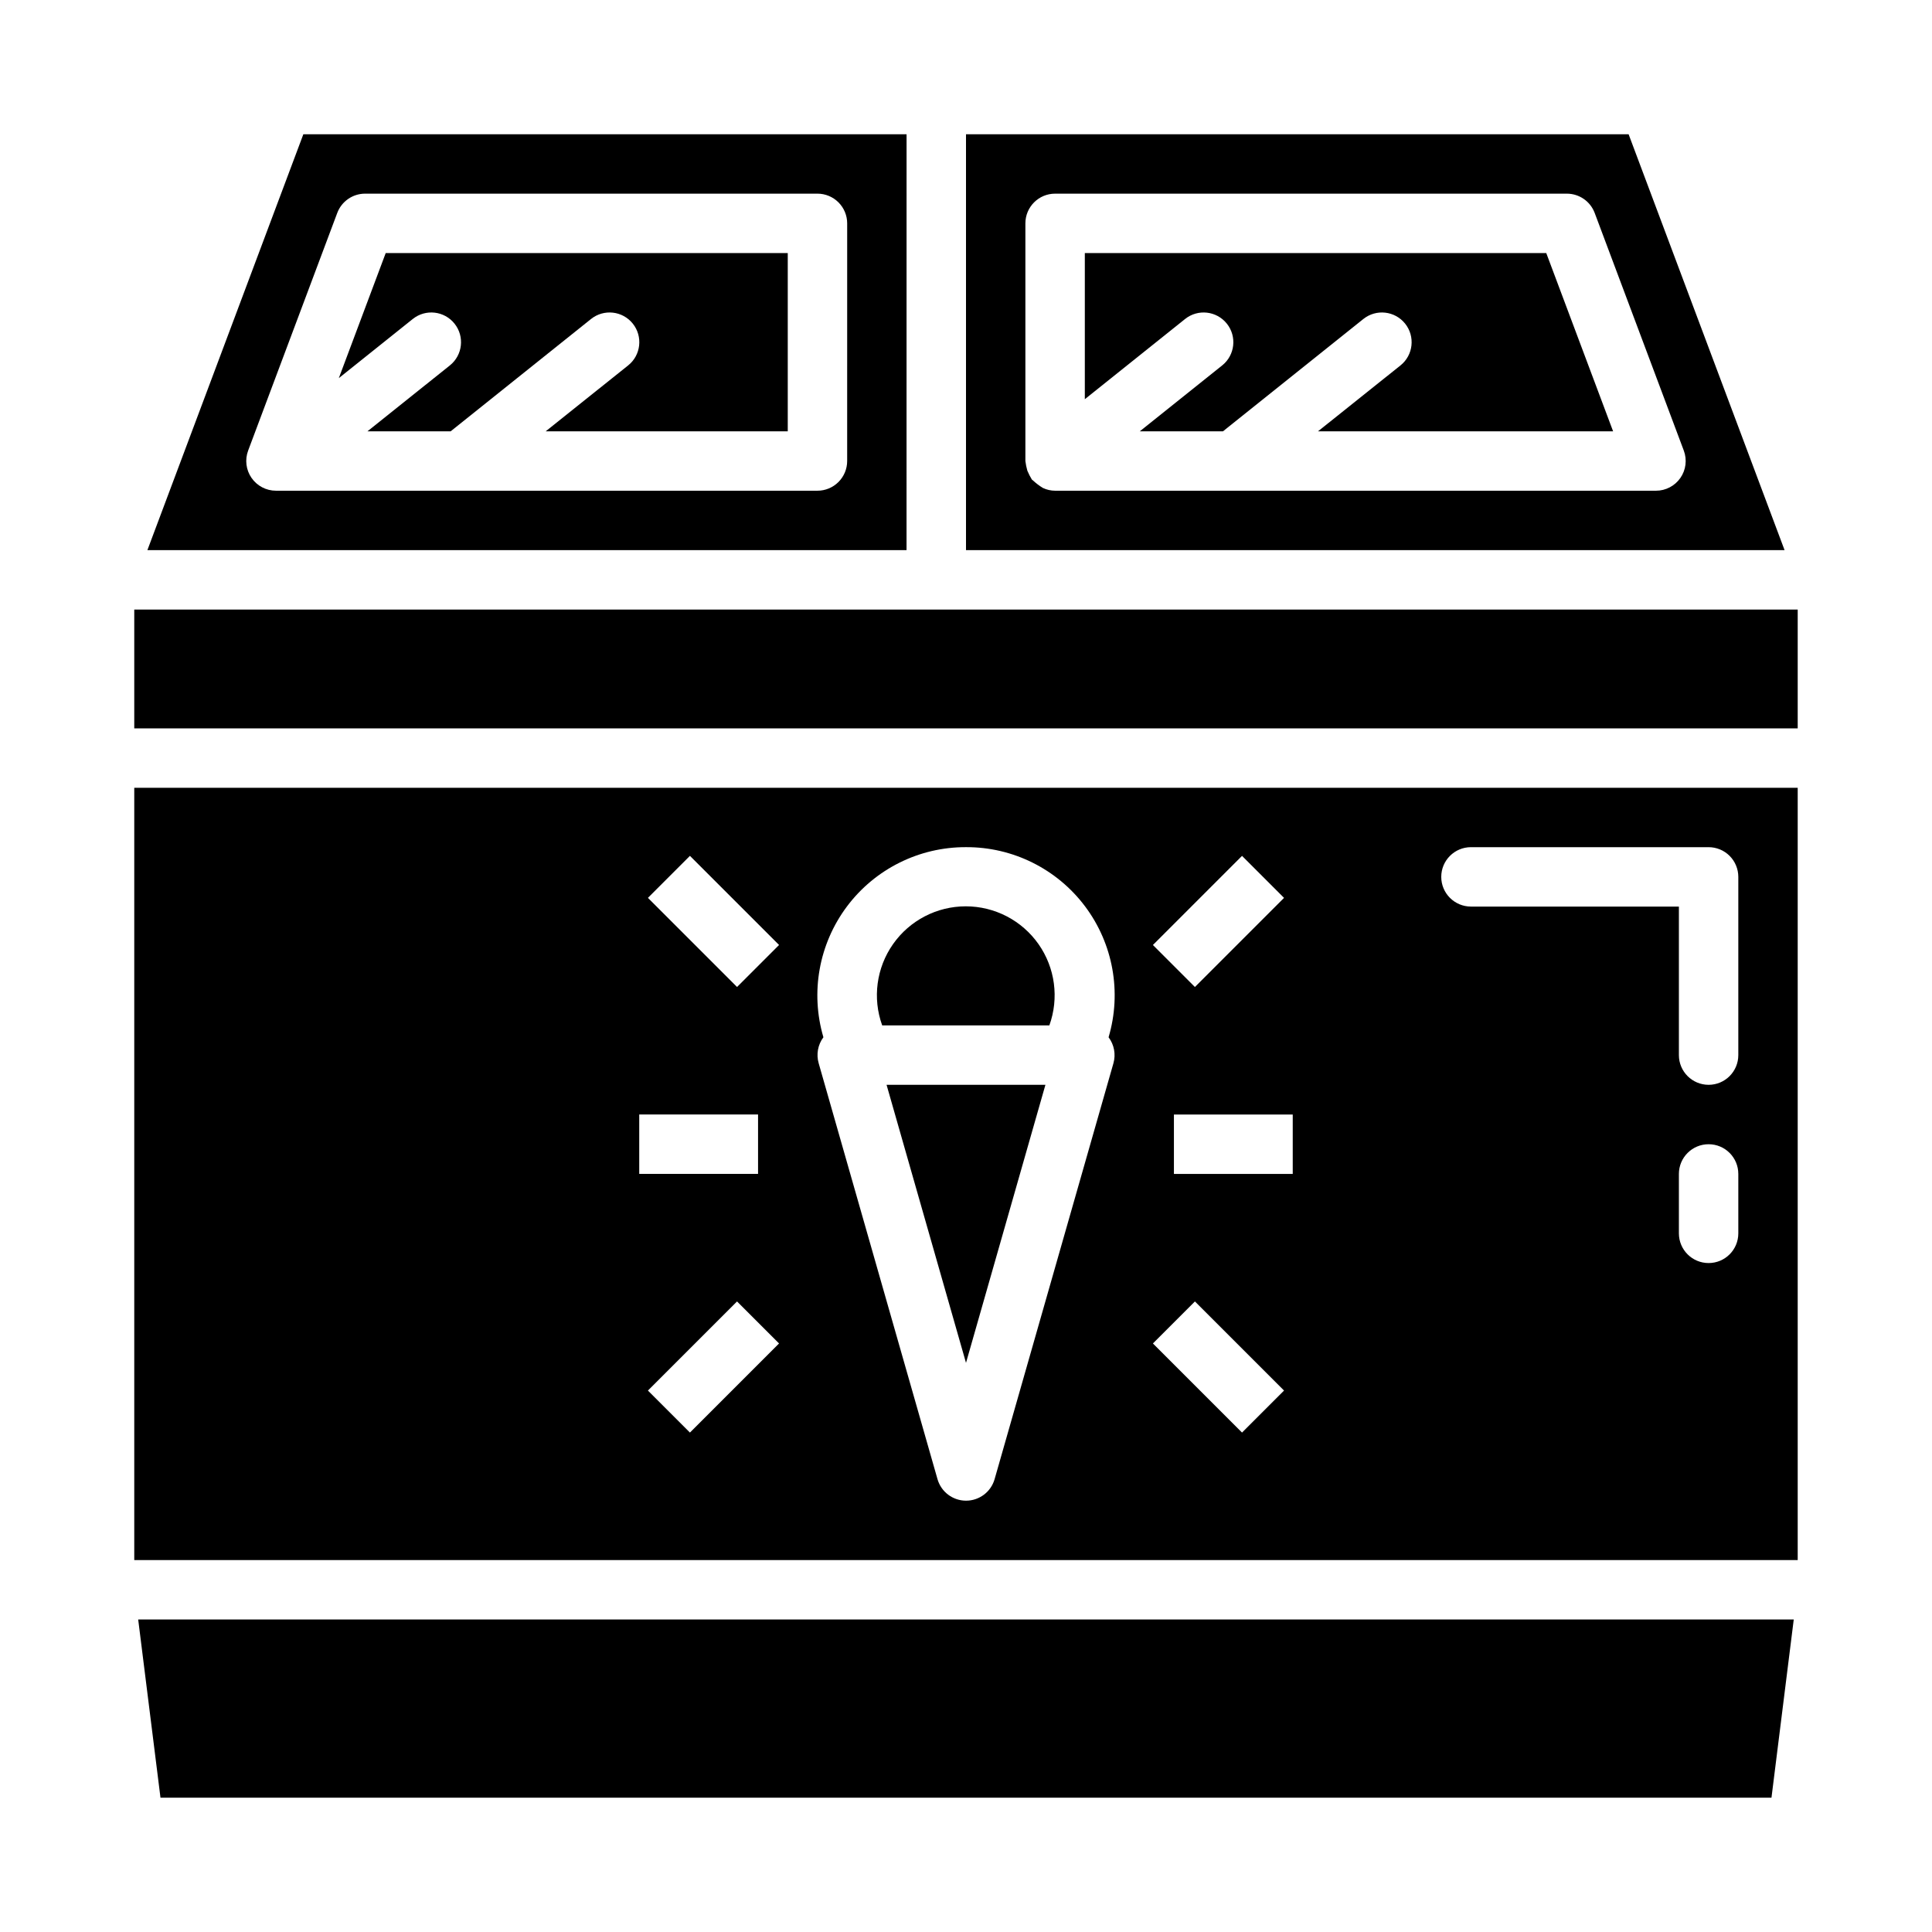
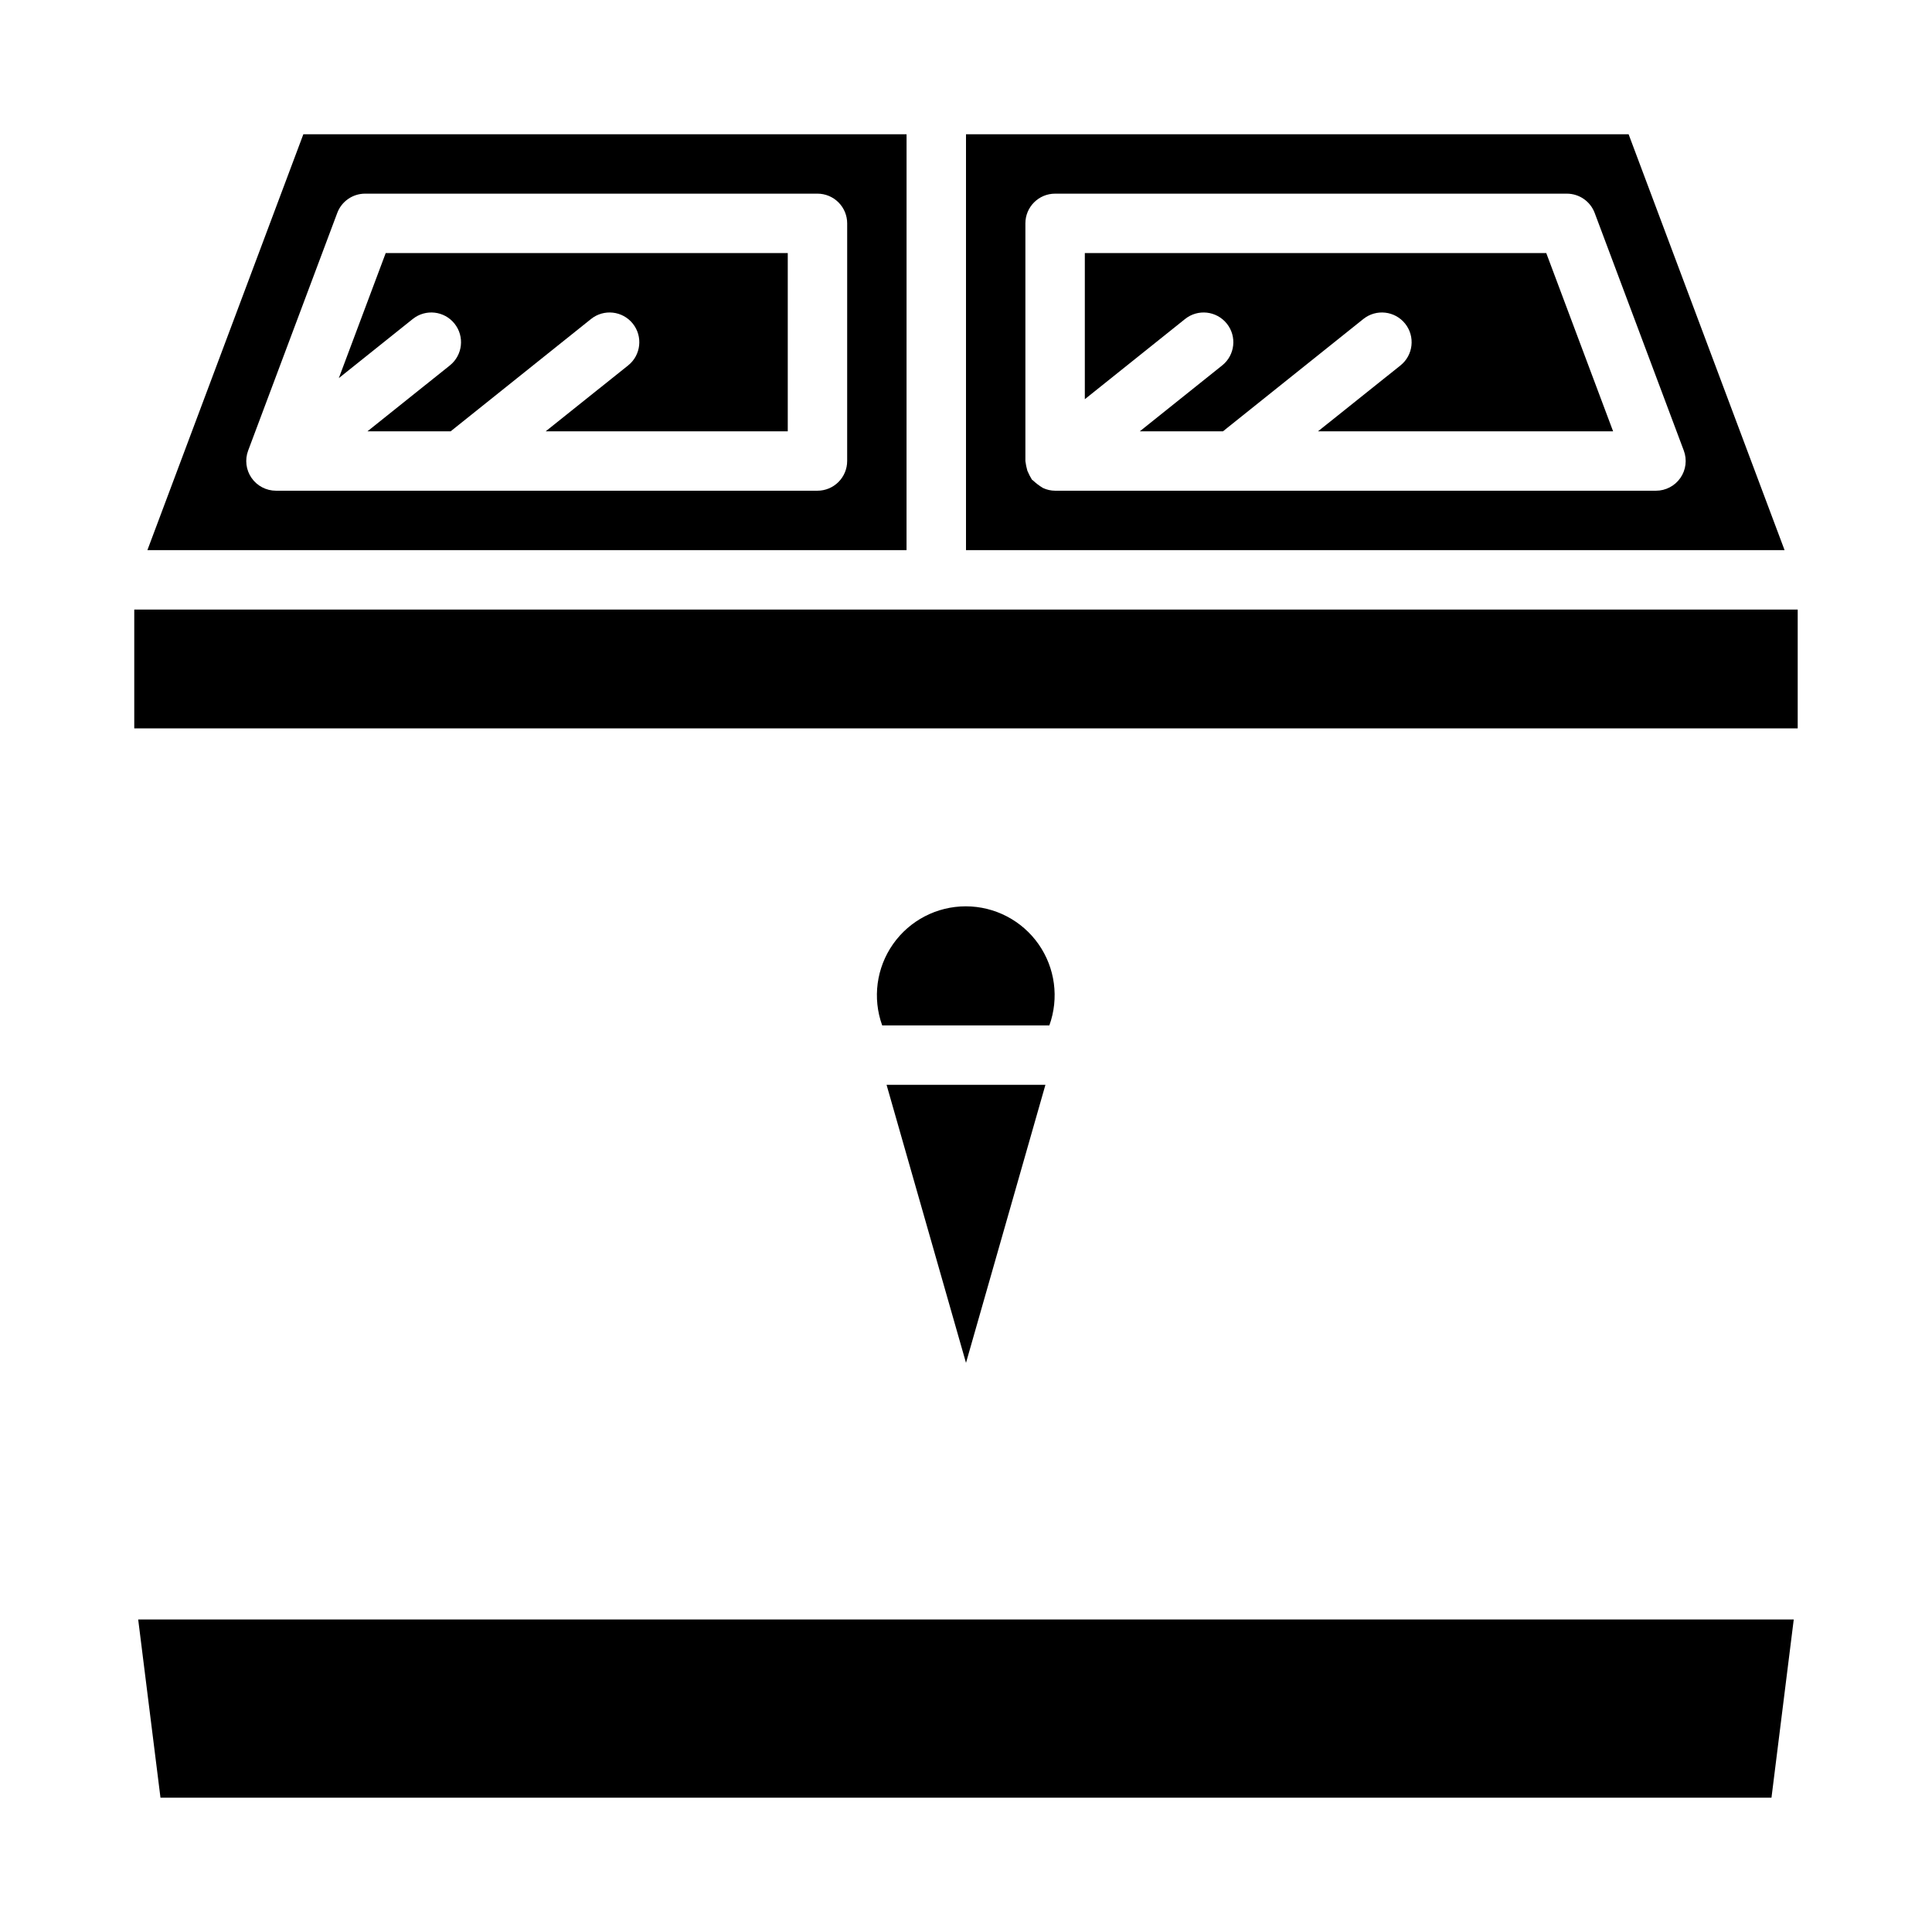
<svg xmlns="http://www.w3.org/2000/svg" fill="#000000" width="800px" height="800px" version="1.1" viewBox="144 144 512 512">
  <g>
    <path d="m400 505.17 21.047-73.68h-42.098z" />
    <path d="m384.25 179.58h-159.86l-41.328 110.21h201.18zm-15.742 86.594c0 2.086-0.832 4.09-2.309 5.566-1.477 1.473-3.477 2.305-5.566 2.305h-143.49c-2.586 0-5.008-1.266-6.481-3.391-1.473-2.121-1.809-4.832-0.898-7.254l23.617-62.977c1.156-3.07 4.094-5.102 7.375-5.102h119.88c2.09 0 4.09 0.832 5.566 2.309 1.477 1.477 2.309 3.477 2.309 5.566z" />
    <path d="m186.53 620.41h426.93l5.902-47.23h-438.74z" />
    <path d="m431.49 211.07v38.723l26.566-21.254c3.394-2.719 8.352-2.168 11.066 1.227 2.719 3.394 2.168 8.352-1.227 11.07l-21.836 17.465h22.043l37.203-29.766-0.004 0.004c3.398-2.719 8.352-2.168 11.07 1.227 2.715 3.394 2.168 8.352-1.227 11.07l-21.855 17.465h78.199l-17.711-47.23z" />
    <path d="m233.79 244.21 19.594-15.672c3.394-2.719 8.352-2.168 11.066 1.227 2.719 3.394 2.168 8.352-1.227 11.07l-21.836 17.465h22.043l37.203-29.766-0.004 0.004c3.398-2.719 8.352-2.168 11.07 1.227 2.715 3.394 2.168 8.352-1.23 11.07l-21.852 17.465h64.148v-47.23h-106.55z" />
    <path d="m575.6 179.58h-175.6v110.21h216.93zm7.25 94.465h-159.24c-1.105-0.004-2.199-0.25-3.203-0.719-0.945-0.566-1.832-1.234-2.637-1.988-0.086-0.102-0.219-0.133-0.309-0.242v-0.004c-0.461-0.754-0.867-1.543-1.203-2.359-0.242-0.84-0.414-1.695-0.52-2.559v-62.977c0-4.348 3.523-7.875 7.871-7.875h135.62c3.281 0 6.219 2.031 7.375 5.102l23.617 62.977c0.91 2.422 0.574 5.133-0.898 7.254-1.473 2.125-3.894 3.391-6.477 3.391z" />
    <path d="m422.09 415.74c2.609-7.219 1.535-15.254-2.871-21.535-4.41-6.281-11.605-10.02-19.281-10.02-7.672 0-14.867 3.738-19.277 10.02-4.406 6.281-5.481 14.316-2.871 21.535z" />
-     <path d="m179.58 557.44h440.83v-204.67h-440.83zm147.26-33.793-11.133-11.133 23.617-23.617 11.133 11.133zm277.83-52.797c0 4.348-3.523 7.871-7.871 7.871-4.348 0-7.875-3.523-7.875-7.871v-15.746c0-4.348 3.527-7.871 7.875-7.871 4.348 0 7.871 3.523 7.871 7.871zm-70.848-102.34h62.977c2.086 0 4.09 0.828 5.566 2.305 1.473 1.477 2.305 3.477 2.305 5.566v47.23c0 4.348-3.523 7.875-7.871 7.875-4.348 0-7.875-3.527-7.875-7.875v-39.359h-55.102c-4.348 0-7.875-3.523-7.875-7.871 0-4.348 3.527-7.871 7.875-7.871zm-47.234 86.59h-31.488v-15.742h31.488zm-13.438-84.285 11.133 11.133-23.617 23.617-11.133-11.133zm-12.484 118.08 23.617 23.617-11.133 11.133-23.617-23.617zm-60.668-120.39c12.406-0.055 24.109 5.766 31.555 15.691 7.445 9.926 9.754 22.793 6.231 34.688 1.484 1.973 1.961 4.531 1.281 6.906l-31.488 110.21c-0.969 3.371-4.055 5.695-7.562 5.695-3.512 0-6.598-2.324-7.566-5.695l-31.488-110.21c-0.688-2.371-0.223-4.926 1.25-6.906-3.508-11.895-1.191-24.75 6.25-34.676 7.441-9.922 19.133-15.746 31.539-15.703zm-73.156 2.305 23.617 23.617-11.133 11.133-23.617-23.617zm-13.438 68.543h31.488v15.742h-31.488z" />
    <path d="m179.58 305.54h440.83v31.488h-440.83z" />
  </g>
</svg>